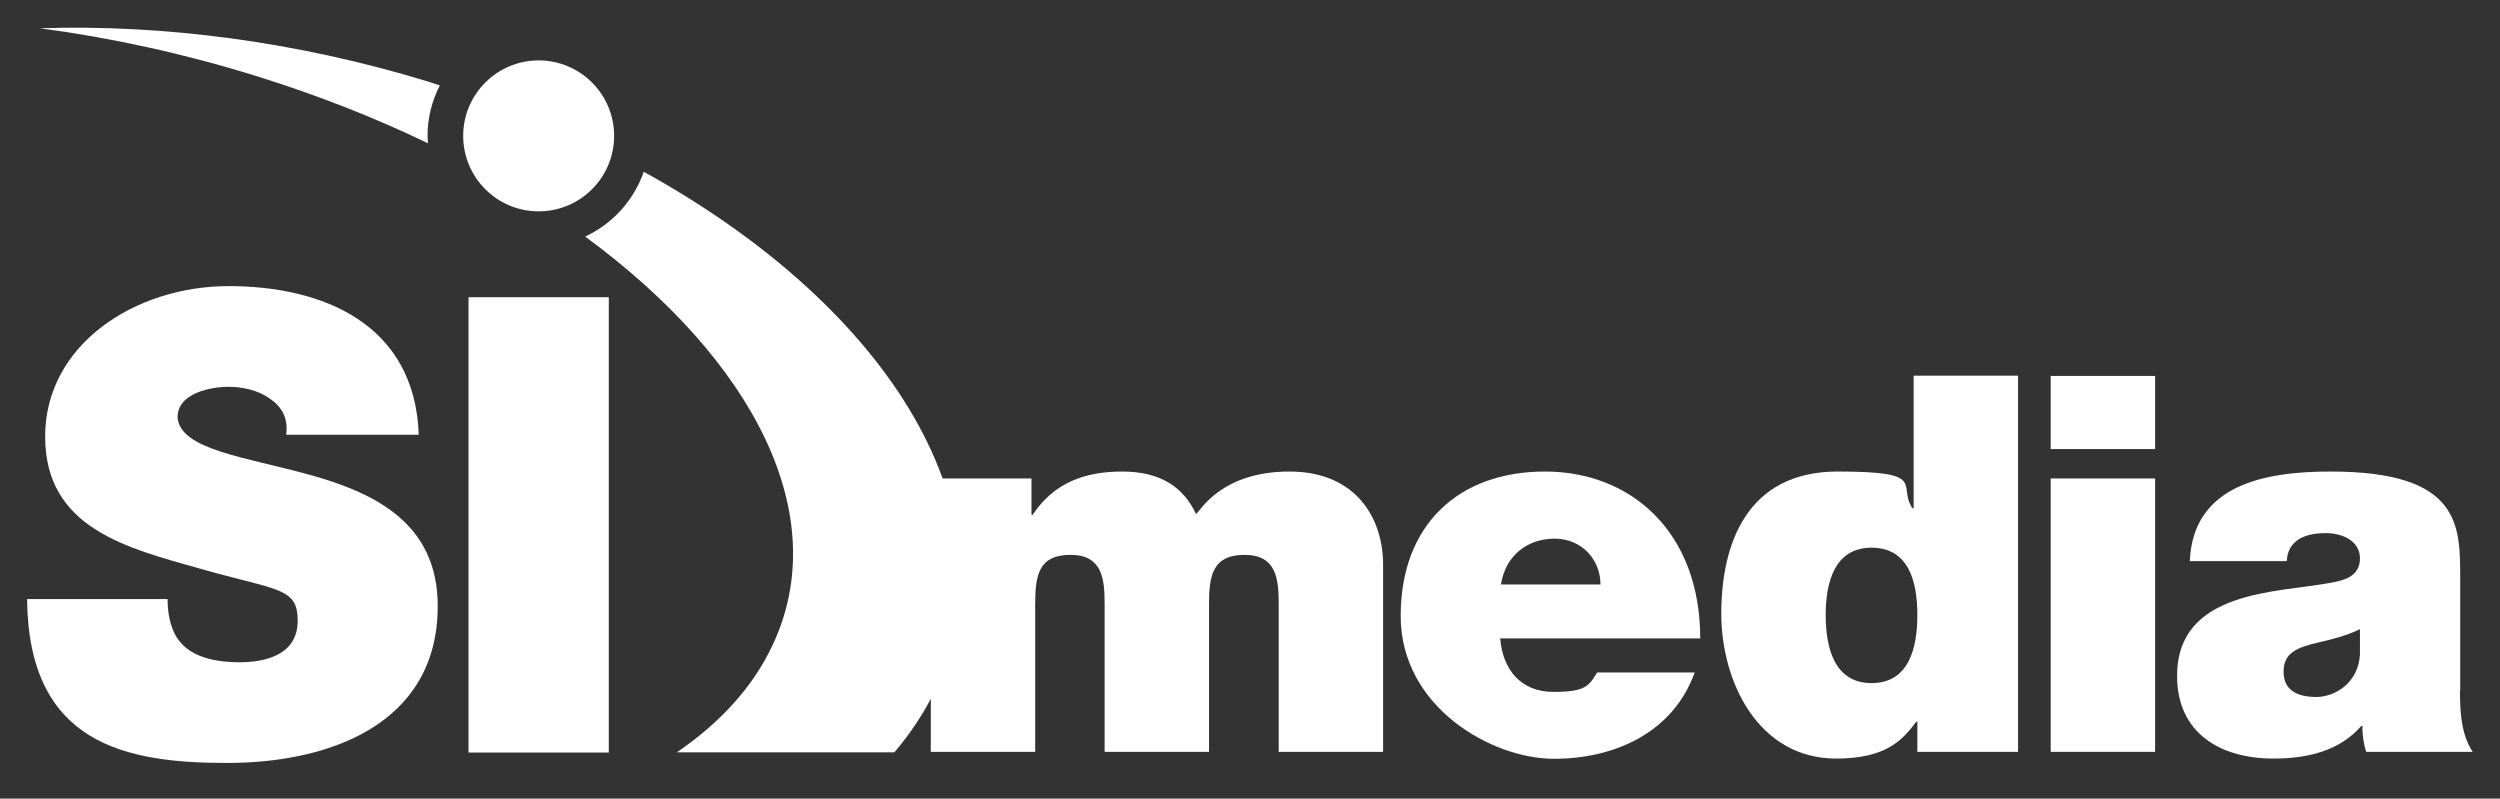
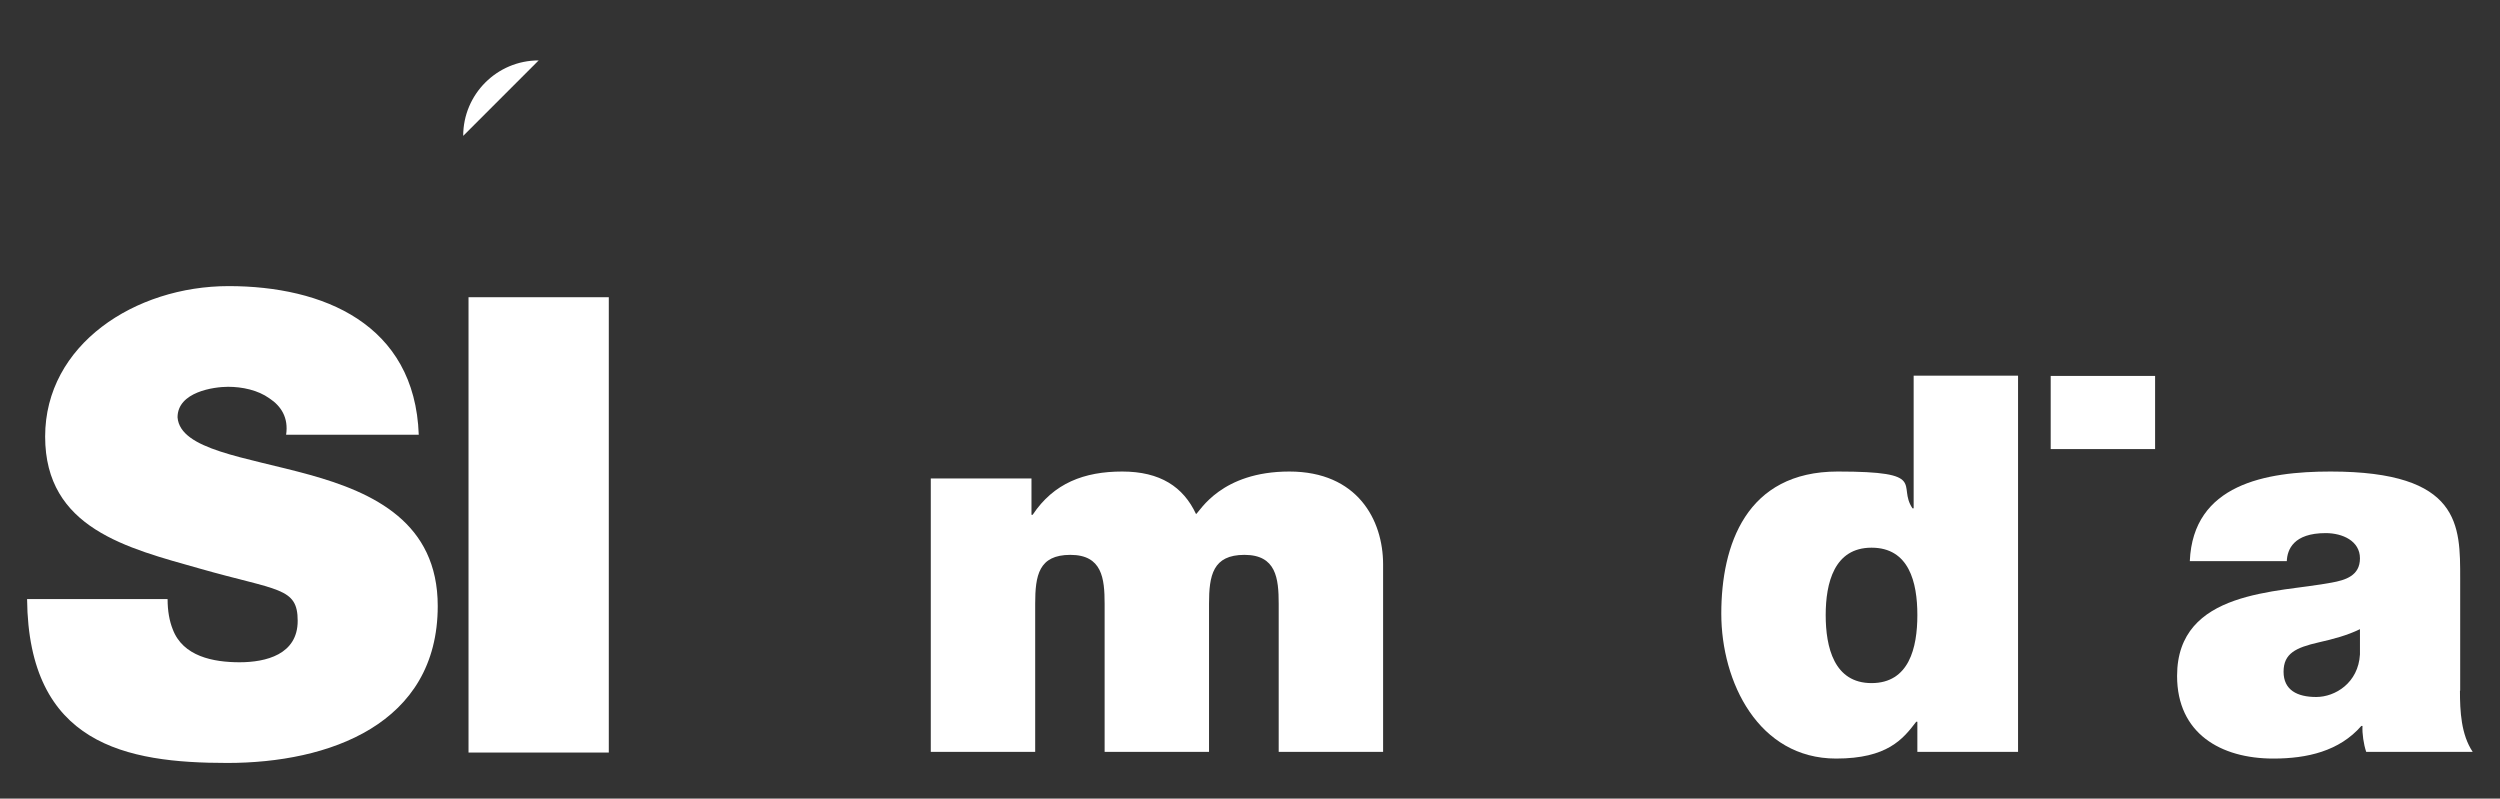
<svg xmlns="http://www.w3.org/2000/svg" viewBox="0 0 1080 345">
  <rect x="0" y="0" width="1080" height="345" fill="#333333" stroke="none" />
  <defs>
    <style>      .cls-1 {        fill: #fff;      }    </style>
  </defs>
  <g>
    <g id="Livello_1">
      <path class="cls-1" d="M402.1,206.7h43.5v15.7h.5c9.1-13.7,22.3-18.7,38.7-18.7s26.4,6.6,31.9,18.4c1.8-1.4,10.9-18.4,40.3-18.4s40.5,20.9,40.5,40.1v81h-45.1v-63.9c0-11.1-1.1-21.2-14.8-21.2s-15.3,8.9-15.3,21.2v63.9h-45.1v-63.9c0-11.1-1.1-21.2-14.8-21.2s-15.2,8.9-15.2,21.2v63.9h-45.1v-118.1Z" />
-       <path class="cls-1" d="M691.4,252.5c0-10.9-8.2-19.8-19.8-19.8s-21.2,7.1-23.2,19.8h43ZM648.1,275.9c1.1,13.4,8.9,23,23,23s15.3-2.7,18.9-8.4h42.1c-9.1,25.5-33.9,37.3-60.8,37.3s-66.2-22.3-66.2-61.7,25-62.4,62.3-62.4,67.1,26.2,67.1,72.1h-86.5Z" />
      <path class="cls-1" d="M808.5,236.6c-16.1,0-19.8,15.2-19.8,29.1s3.6,29.4,19.8,29.4,19.8-15.2,19.8-29.4-3.6-29.1-19.8-29.1M871.8,324.8h-43.5v-13h-.5c-5.7,7.5-12.5,15.9-34.6,15.9-33.5,0-49.6-33-49.6-62.6s10.7-61.4,50.3-61.4,25.5,5.9,32.3,15.9h.5v-57.3h45.1v162.5Z" />
-       <rect class="cls-1" x="885.9" y="206.7" width="45.1" height="118.1" />
      <path class="cls-1" d="M1019.5,271.8c-5.5,2.7-11.6,4.3-17.8,5.7-10,2.3-15.2,4.8-15.2,12.7s5.9,10.9,14.1,10.9,18.2-6.1,18.9-18.4v-10.9ZM1062.7,298.4c0,8.9.5,18.9,5.5,26.4h-46c-1.1-3.2-1.8-8-1.6-11.2h-.5c-9.5,10.9-23.4,14.1-38,14.1-22.8,0-41.6-10.9-41.6-35.7,0-37.3,43.7-35.9,66.7-40.3,6.1-1.1,12.3-3,12.3-10.5s-7.5-10.9-14.8-10.9c-13.9,0-16.6,7.1-16.8,12.1h-41.9c1.4-33.2,32.8-38.7,60.8-38.7,56.4,0,56,23.4,56,46.2v48.5Z" />
      <rect class="cls-1" x="885.9" y="162.4" width="45.1" height="31.6" />
      <rect class="cls-1" x="202.4" y="128.4" width="60.6" height="196.7" />
      <path class="cls-1" d="M72.4,258.9c0,5,.8,9.4,2.2,12.9,4.4,11.8,17.6,14.3,28.9,14.3s25.1-3.3,25.1-17.9-8.5-12.9-42.4-22.6c-31.1-8.8-66.7-17.3-66.7-57s38.8-65,79.3-65,80.4,16.2,82.1,64.2h-57.3c1.1-7.4-2.2-12.4-7.2-15.7-5-3.6-11.8-5-17.9-5s-21.8,2.2-21.8,13.2c1.1,14,29.2,17.1,57,24.8,27.8,7.7,55.4,20.7,55.4,56.7,0,51.2-47.1,67.8-90.9,67.8s-85.9-8-86.5-70.8h60.6Z" />
-       <path class="cls-1" d="M200.1,58.7c0-18,14.6-32.6,32.6-32.6s32.6,14.6,32.6,32.6-14.6,32.6-32.6,32.6-32.6-14.6-32.6-32.6" />
-       <path class="cls-1" d="M278.1,74.2c-4.3,12.4-13.5,22.5-25.3,28,73.1,53.7,107.4,120.6,80.9,176.6-8.5,18.1-22.7,33.5-41.3,46.2h94c7-8.3,12.9-17.2,17.5-26.6,36.3-75.1-18.3-164.9-125.8-224.2" />
-       <path class="cls-1" d="M184.7,58.7c0-7.8,1.9-15.2,5.3-21.8-1.8-.6-3.5-1.1-5.2-1.7C127.8,17.8,70.2,10.5,17.2,12.2c30.9,4.1,62.6,11,94.3,20.9,26.2,8.2,50.8,17.9,73.4,28.8,0-1.1-.2-2.1-.2-3.2" />
+       <path class="cls-1" d="M200.1,58.7c0-18,14.6-32.6,32.6-32.6" />
    </g>
  </g>
</svg>